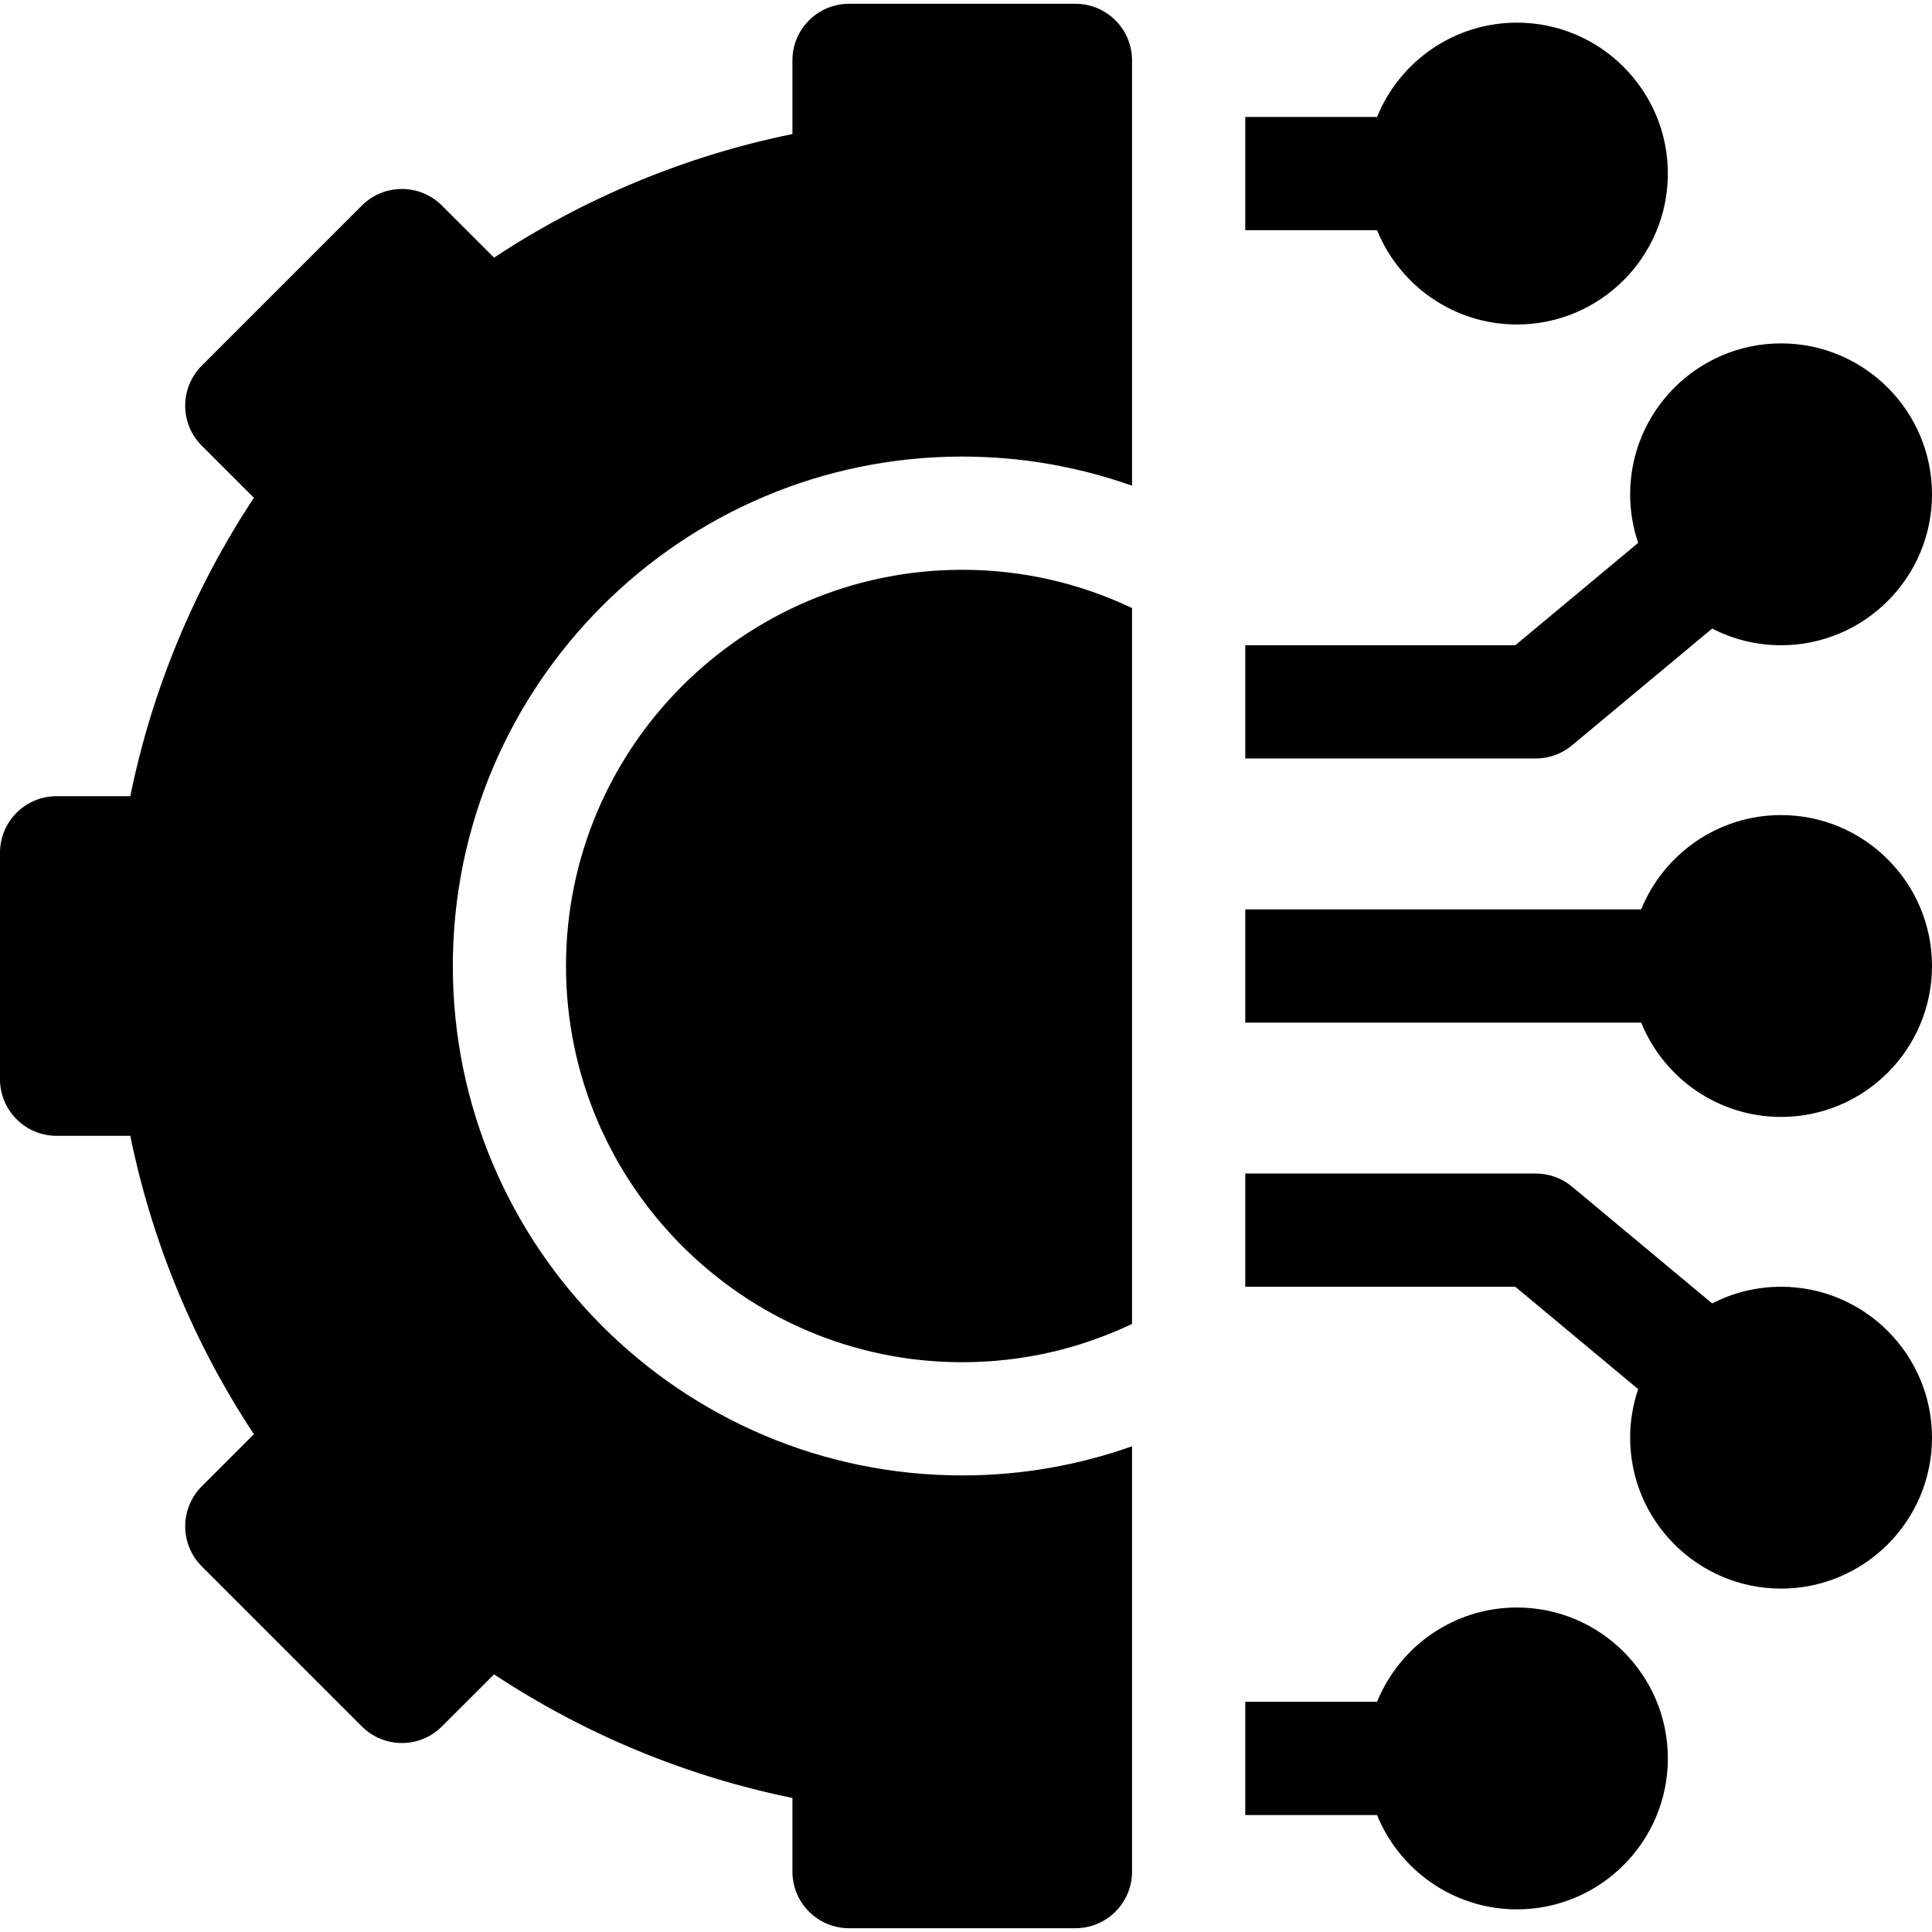
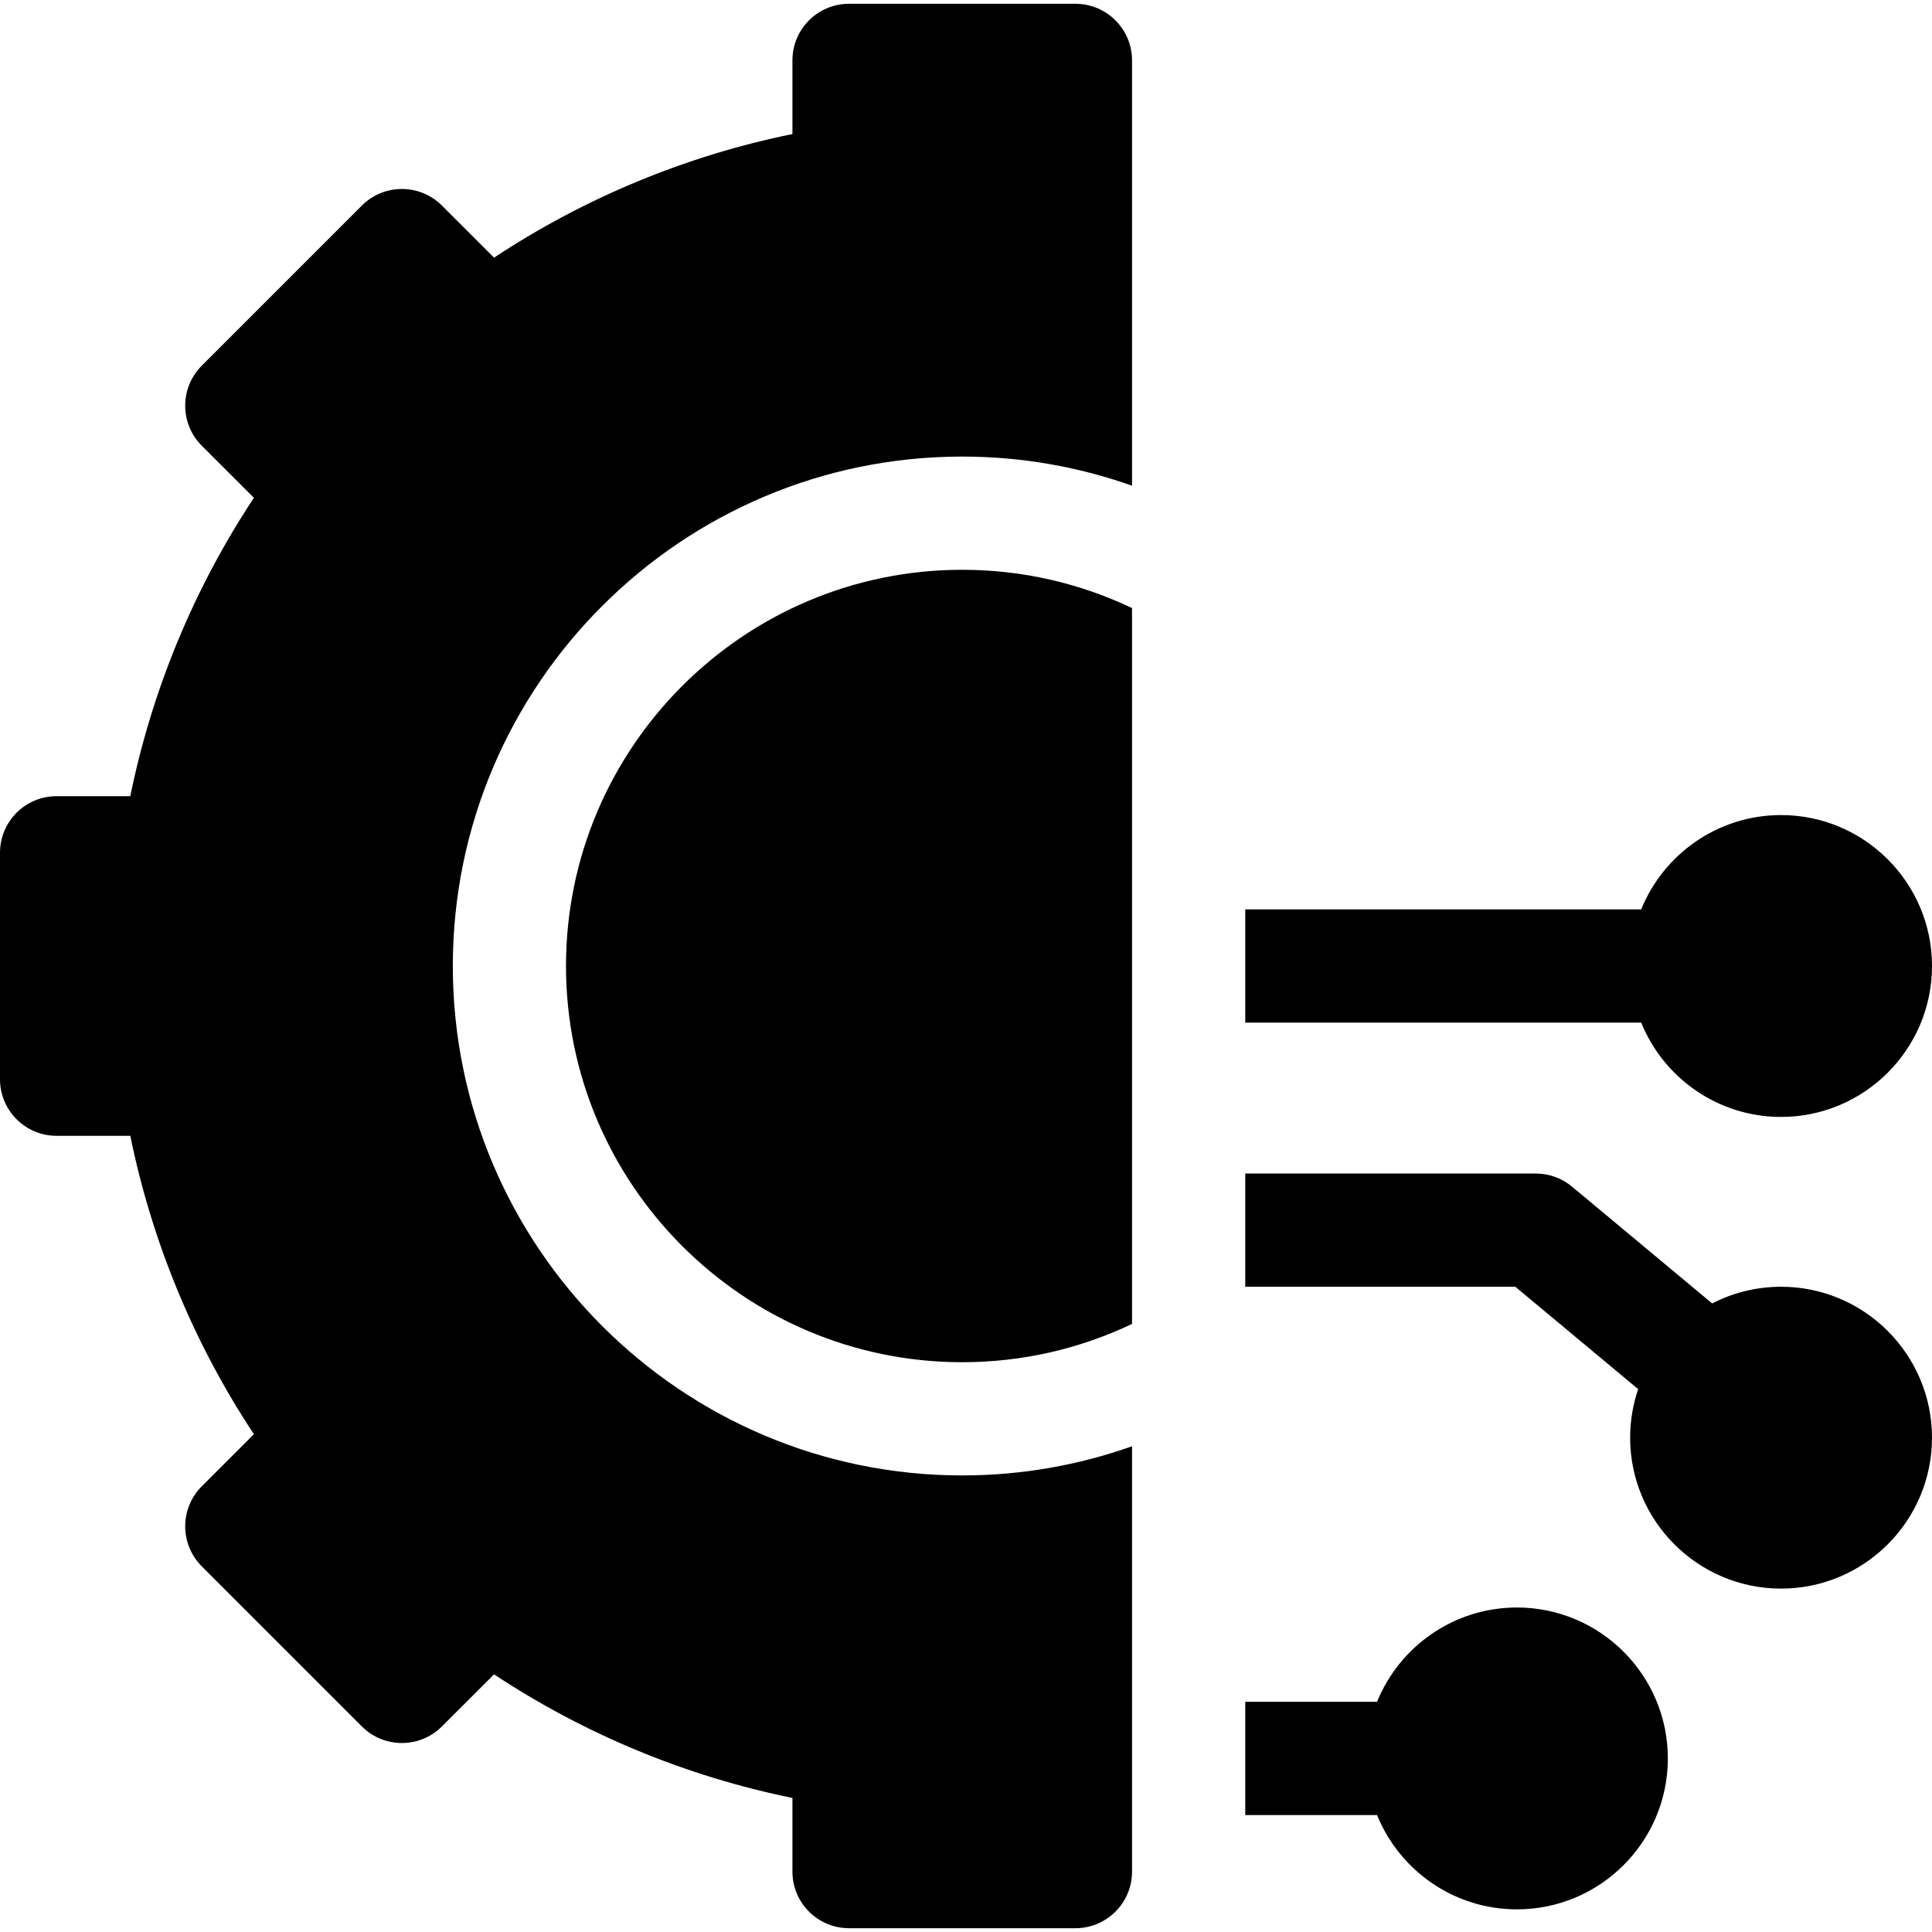
<svg xmlns="http://www.w3.org/2000/svg" width="50" height="50" viewBox="0 0 50 50" fill="none">
  <g clip-path="url(#clip0_621_186)">
    <path d="M39.258 41.602C37.622 41.602 36.218 42.613 35.638 44.043H32.227V46.973H35.638C36.218 48.403 37.622 49.414 39.258 49.414C41.412 49.414 43.164 47.662 43.164 45.508C43.164 43.354 41.412 41.602 39.258 41.602Z" fill="black" />
    <path d="M46.094 33.301C45.452 33.301 44.846 33.457 44.311 33.733L40.684 30.71C40.421 30.491 40.089 30.371 39.746 30.371H32.227V33.301H39.216L42.396 35.951C42.261 36.345 42.188 36.768 42.188 37.207C42.188 39.361 43.94 41.113 46.094 41.113C48.248 41.113 50 39.361 50 37.207C50 35.053 48.248 33.301 46.094 33.301Z" fill="black" />
    <path d="M46.094 21.094C44.458 21.094 43.054 22.105 42.474 23.535H32.227V26.465H42.474C43.054 27.895 44.458 28.906 46.094 28.906C48.248 28.906 50 27.154 50 25C50 22.846 48.248 21.094 46.094 21.094Z" fill="black" />
-     <path d="M40.684 19.289L44.311 16.267C44.846 16.543 45.452 16.699 46.094 16.699C48.248 16.699 50 14.947 50 12.793C50 10.639 48.248 8.887 46.094 8.887C43.94 8.887 42.188 10.639 42.188 12.793C42.188 13.232 42.261 13.655 42.396 14.049L39.216 16.699H32.227V19.629H39.746C40.089 19.629 40.421 19.509 40.684 19.289Z" fill="black" />
-     <path d="M39.258 8.398C41.412 8.398 43.164 6.646 43.164 4.492C43.164 2.338 41.412 0.586 39.258 0.586C37.622 0.586 36.218 1.597 35.638 3.027H32.227V5.957H35.638C36.218 7.387 37.622 8.398 39.258 8.398Z" fill="black" />
    <path d="M14.648 25C14.648 30.654 19.248 35.254 24.902 35.254C26.474 35.254 27.964 34.898 29.297 34.263V15.737C27.964 15.102 26.474 14.746 24.902 14.746C19.248 14.746 14.648 19.346 14.648 25Z" fill="black" />
    <path d="M27.832 0.098H21.973C21.164 0.098 20.508 0.754 20.508 1.562V3.469C17.759 4.029 15.129 5.119 12.786 6.668L11.437 5.32C10.865 4.748 9.937 4.748 9.365 5.32L5.222 9.463C4.65 10.035 4.65 10.963 5.222 11.535L6.571 12.883C5.021 15.226 3.932 17.857 3.372 20.605H1.465C0.656 20.605 0 21.261 0 22.07V27.93C0 28.739 0.656 29.395 1.465 29.395H3.372C3.932 32.143 5.021 34.774 6.571 37.117L5.222 38.465C4.947 38.74 4.793 39.113 4.793 39.501C4.793 39.89 4.947 40.262 5.222 40.537L9.365 44.68C9.937 45.252 10.865 45.252 11.437 44.68L12.786 43.332C15.129 44.881 17.759 45.971 20.508 46.531V48.438C20.508 49.246 21.164 49.902 21.973 49.902H27.832C28.641 49.902 29.297 49.246 29.297 48.438V37.429C27.922 37.917 26.443 38.184 24.902 38.184C17.633 38.184 11.719 32.269 11.719 25C11.719 17.731 17.633 11.816 24.902 11.816C26.443 11.816 27.922 12.083 29.297 12.57V1.562C29.297 0.754 28.641 0.098 27.832 0.098Z" fill="black" />
  </g>
  <defs>
    <clipPath id="clip0_621_186">
      <rect width="50" height="50" fill="white" />
    </clipPath>
  </defs>
</svg>